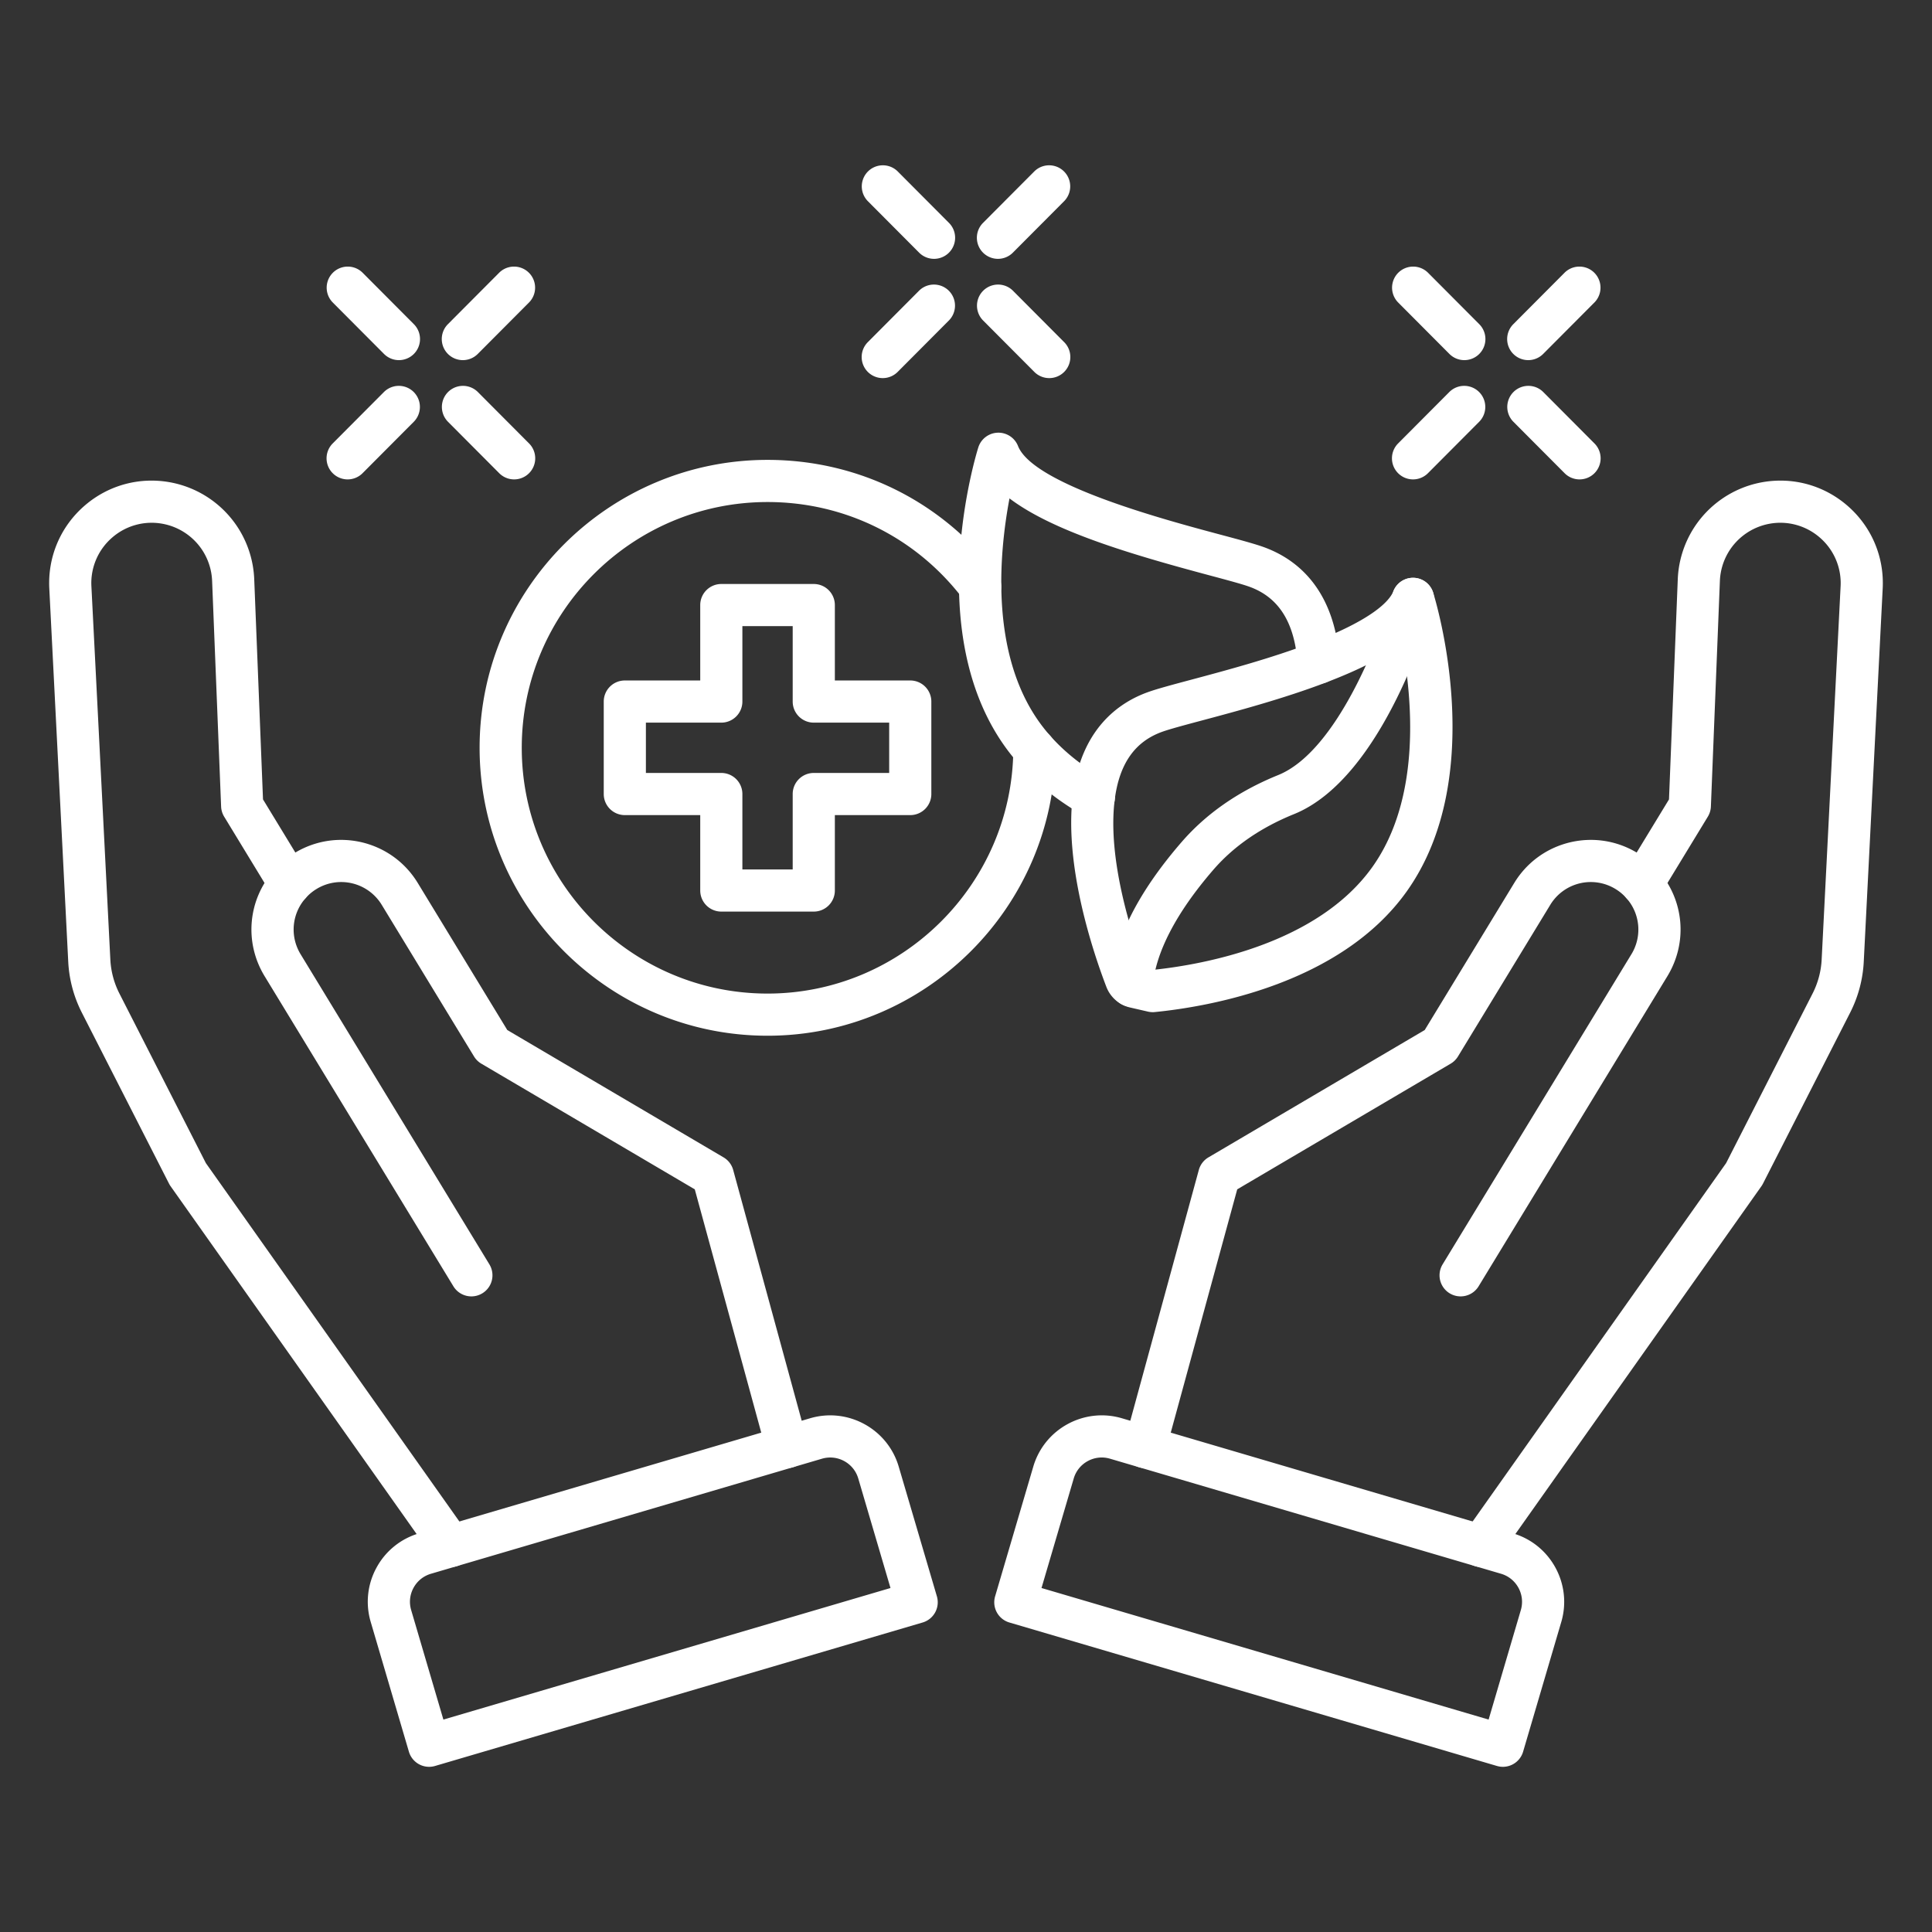
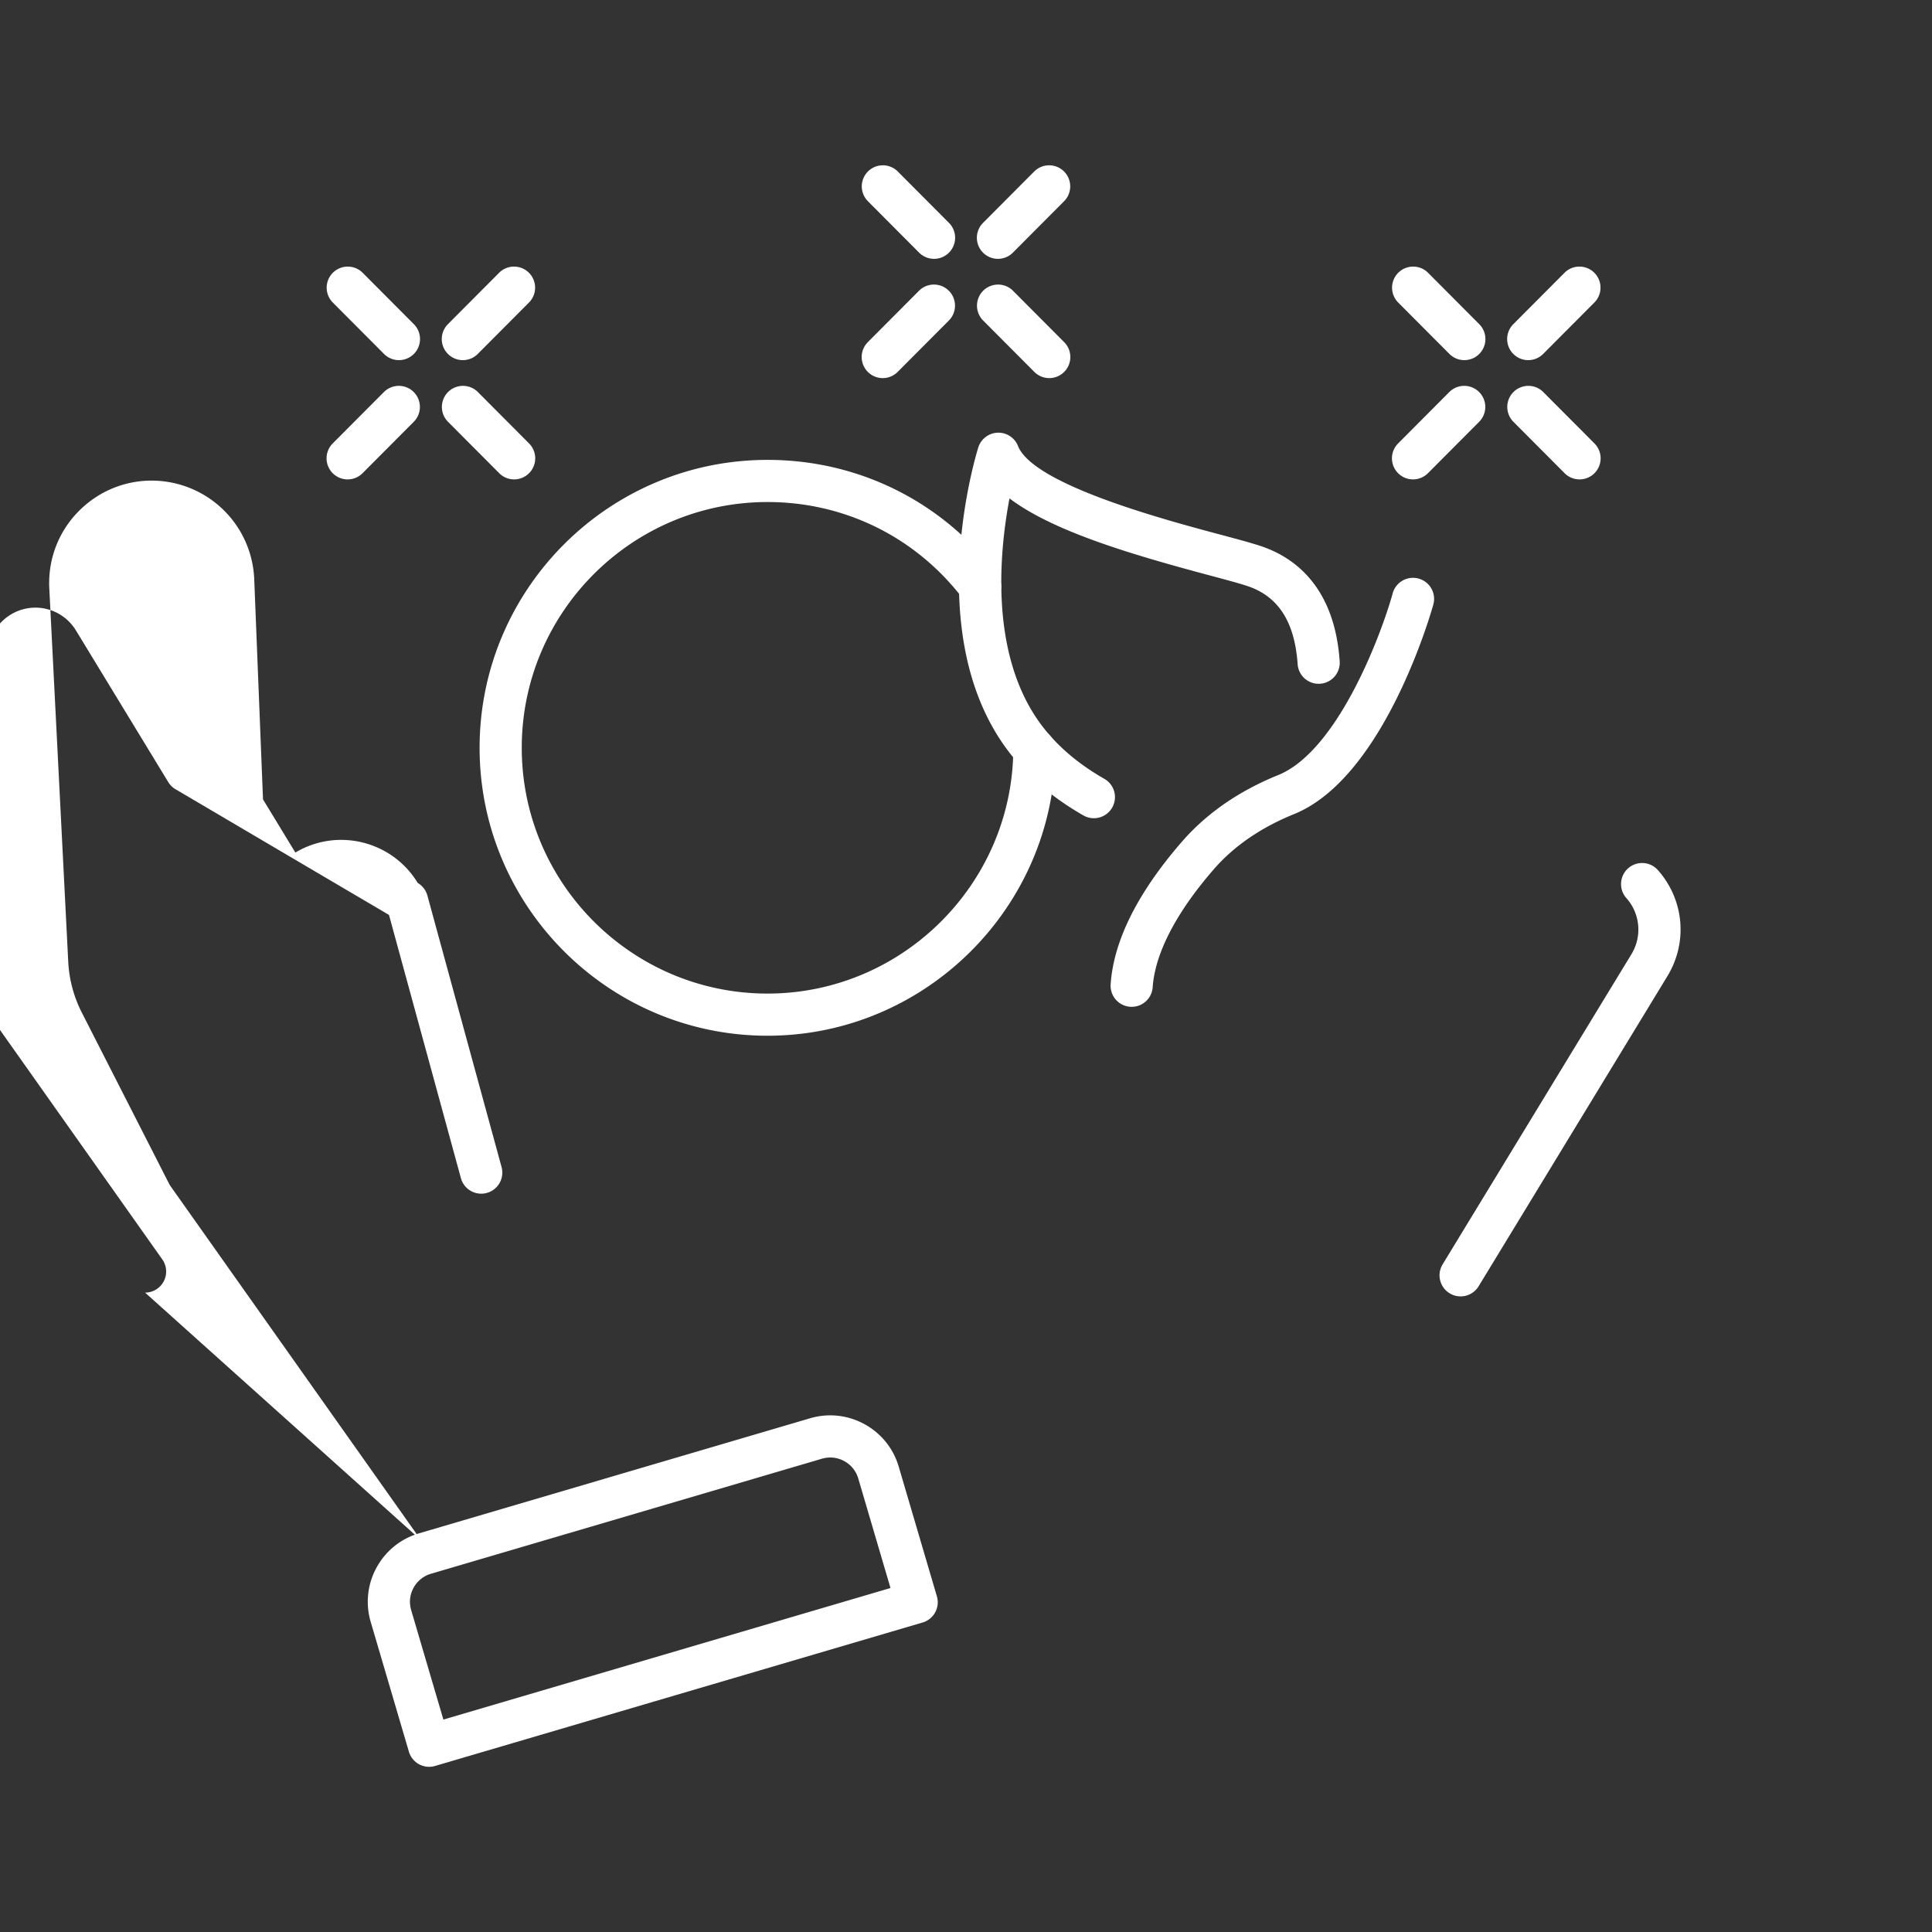
<svg xmlns="http://www.w3.org/2000/svg" version="1.1" width="512" height="512" x="0" y="0" viewBox="0 0 550 550" style="enable-background:new 0 0 512 512" xml:space="preserve" class="">
  <rect x="0" y="0" width="550" height="550" fill="#333333" stroke="none" />
  <g>
    <path d="M218.503 294.85c-45.198 0-81.97-36.771-81.97-81.97 0-45.193 36.771-81.961 81.97-81.961 25.858 0 49.663 11.824 65.31 32.439a6.002 6.002 0 0 1-1.151 8.407 5.998 5.998 0 0 1-8.407-1.152c-13.359-17.6-33.679-27.694-55.751-27.694-38.582 0-69.97 31.384-69.97 69.961 0 38.582 31.388 69.97 69.97 69.97 38.312 0 69.696-31.164 69.961-69.47.023-3.314 2.707-6.025 6.042-5.958a6.001 6.001 0 0 1 5.958 6.042c-.312 44.875-37.079 81.386-81.962 81.386z" fill="#ffffff" opacity="1" data-original="#000000" class="" />
-     <path d="M231.665 259.511h-26.323a6 6 0 0 1-6-6v-21.468h-21.468a6 6 0 0 1-6-6v-26.324a6 6 0 0 1 6-6h21.468v-21.468a6 6 0 0 1 6-6h26.323a6 6 0 0 1 6 6v21.468h21.468a6 6 0 0 1 6 6v26.324a6 6 0 0 1-6 6h-21.468v21.468a6 6 0 0 1-6 6zm-20.324-12h14.323v-21.468a6 6 0 0 1 6-6h21.468v-14.324h-21.468a6 6 0 0 1-6-6v-21.468h-14.323v21.468a6 6 0 0 1-6 6h-21.468v14.324h21.468a6 6 0 0 1 6 6z" fill="#ffffff" opacity="1" data-original="#000000" class="" />
-     <path fill="#ffffff" d="M328.169 288.141c-.452 0-.912-.051-1.354-.152l-5.076-1.167a9.533 9.533 0 0 1-6.783-5.889c-3.722-9.72-12.099-34.512-9.523-54.773 2.368-18.592 12.929-26.103 21.37-29.129 2.62-.941 6.936-2.095 12.398-3.555 9.535-2.549 22.593-6.039 34.057-10.417 17.628-6.717 22.215-11.982 23.358-14.612a6.005 6.005 0 0 1 4.735-3.896 5.997 5.997 0 0 1 6.634 4.131c.665 2.115 16.012 52.179-7.592 85.185-18.854 26.352-56.374 32.726-71.631 34.244-.197.02-.395.03-.593.03zm-2.469-12.723 2.837.652c14.182-1.518 46.462-7.332 62.096-29.184 14.087-19.698 11.398-48.207 8.479-63.66-5.077 3.84-12.196 7.47-21.577 11.045-12.041 4.598-25.446 8.181-35.234 10.797-4.987 1.333-9.294 2.484-11.444 3.257-7.796 2.795-12.218 9.124-13.52 19.349-2.137 16.805 4.786 38.161 8.363 47.744z" opacity="1" data-original="#010101" class="" />
    <path fill="#ffffff" d="M322.168 286.621a6 6 0 0 1-5.992-6.41c.85-12.384 7.648-26.011 20.209-40.504 7.021-8.106 16.268-14.52 27.483-19.061 16.792-6.788 29.17-39.458 32.571-51.624a6.002 6.002 0 0 1 11.82 1.462c0 .545-.081 1.111-.229 1.644-.558 2.006-13.951 49.249-39.662 59.641-9.437 3.821-17.147 9.135-22.915 15.794-10.664 12.306-16.648 23.878-17.306 33.467a6 6 0 0 1-5.979 5.591z" opacity="1" data-original="#010101" class="" />
    <path fill="#ffffff" d="M311.397 232.929a5.974 5.974 0 0 1-2.967-.789c-9.319-5.315-16.83-11.904-22.324-19.582-23.615-33.009-8.269-83.071-7.604-85.186a6.003 6.003 0 0 1 11.352-.284c4.573 10.939 41.577 20.836 57.407 25.069 5.477 1.465 9.802 2.622 12.429 3.565 9.096 3.263 20.245 11.555 21.69 32.526a5.999 5.999 0 0 1-5.572 6.398c-3.303.233-6.171-2.267-6.398-5.573-.814-11.809-5.32-19.024-13.775-22.057-2.157-.775-6.475-1.93-11.474-3.267-22.286-5.96-44.464-12.532-56.779-21.865-2.92 15.442-5.619 43.977 8.484 63.69 4.478 6.259 10.706 11.689 18.51 16.14a6 6 0 0 1-2.979 11.215zM113.57 102.522a5.98 5.98 0 0 1-4.251-1.766L94.714 86.094a6 6 0 0 1 8.502-8.468l14.605 14.662a6 6 0 0 1-4.251 10.234zM131.762 102.522a6 6 0 0 1-4.251-10.234l14.605-14.662a6 6 0 0 1 8.502 8.468l-14.605 14.662a5.983 5.983 0 0 1-4.251 1.766zM146.367 136.474a5.98 5.98 0 0 1-4.251-1.766l-14.605-14.662a6 6 0 0 1 8.502-8.468l14.605 14.662a6 6 0 0 1-4.251 10.234zM98.965 136.474a6 6 0 0 1-4.251-10.234l14.605-14.662a6 6 0 0 1 8.502 8.468l-14.605 14.662a5.983 5.983 0 0 1-4.251 1.766zM416.865 102.522a5.983 5.983 0 0 1-4.251-1.766l-14.605-14.662a6 6 0 0 1 8.502-8.468l14.605 14.662a5.999 5.999 0 0 1-4.251 10.234zM435.057 102.522a6 6 0 0 1-4.251-10.234l14.605-14.662a6 6 0 0 1 8.502 8.468l-14.605 14.662a5.981 5.981 0 0 1-4.251 1.766zM449.662 136.474a5.983 5.983 0 0 1-4.251-1.766l-14.605-14.662a6 6 0 0 1 8.502-8.468l14.605 14.662a5.999 5.999 0 0 1-4.251 10.234zM402.26 136.474a6 6 0 0 1-4.251-10.234l14.605-14.662a6 6 0 0 1 8.502 8.468l-14.605 14.662a5.983 5.983 0 0 1-4.251 1.766zM265.904 73.686a5.98 5.98 0 0 1-4.251-1.766l-14.605-14.662a6 6 0 0 1 8.502-8.468l14.605 14.662a6 6 0 0 1-4.251 10.234zM284.096 73.686a6 6 0 0 1-4.251-10.234L294.45 48.79a6 6 0 0 1 8.502 8.468L288.347 71.92a5.983 5.983 0 0 1-4.251 1.766zM298.701 107.638a5.983 5.983 0 0 1-4.251-1.766L279.845 91.21a6 6 0 0 1 8.502-8.468l14.605 14.662a5.999 5.999 0 0 1-4.251 10.234zM251.299 107.638a6 6 0 0 1-4.251-10.234l14.605-14.662a6 6 0 0 1 8.502 8.468l-14.605 14.662a5.983 5.983 0 0 1-4.251 1.766zM415.802 369.054a6 6 0 0 1-5.119-9.121l53.737-88.271a13.458 13.458 0 0 0-1.432-16.003 6 6 0 1 1 8.981-7.959c7.477 8.438 8.563 20.575 2.701 30.202l-53.737 88.271a6 6 0 0 1-5.131 2.881z" opacity="1" data-original="#010101" class="" />
-     <path fill="#ffffff" d="M421.645 446.097a6 6 0 0 1-4.894-9.465l74.636-105.513 24.605-48.258a23.945 23.945 0 0 0 2.599-9.726l5.391-106.23a17.109 17.109 0 0 0-5.88-13.842 17.108 17.108 0 0 0-14.518-3.931 17.252 17.252 0 0 0-11.476 7.965 17.266 17.266 0 0 0-2.491 8.259l-2.561 64.249a5.994 5.994 0 0 1-.87 2.881l-13.583 22.313a5.997 5.997 0 0 1-9.612.863 13.561 13.561 0 0 0-3.089-2.579 13.49 13.49 0 0 0-18.579 4.517l-26.271 43.155a5.988 5.988 0 0 1-2.081 2.05l-60.759 35.775-20.475 74.934a6 6 0 0 1-11.576-3.162l21.117-77.286a5.994 5.994 0 0 1 2.744-3.589l61.563-36.248 25.488-41.869c3.538-5.813 9.133-9.909 15.753-11.534 6.565-1.582 13.329-.559 19.094 2.873l9.208-15.125 2.499-62.702a29.313 29.313 0 0 1 4.231-14.016 29.273 29.273 0 0 1 19.482-13.514c8.867-1.68 17.848.75 24.646 6.674 6.797 5.923 10.435 14.487 9.979 23.495l-5.391 106.232a35.875 35.875 0 0 1-3.892 14.569l-24.803 48.644a6.15 6.15 0 0 1-.447.739l-74.886 105.866a5.985 5.985 0 0 1-4.901 2.536z" opacity="1" data-original="#010101" class="" />
-     <path fill="#ffffff" d="M427.842 502.978c-.562 0-1.131-.08-1.696-.246l-138.795-40.84a5.993 5.993 0 0 1-3.574-2.884 5.992 5.992 0 0 1-.488-4.565l10.869-36.938c3.161-10.748 14.478-16.919 25.224-13.755l111.328 32.758c10.746 3.162 16.917 14.477 13.755 25.224l-10.869 36.938a6.005 6.005 0 0 1-5.754 4.308zm-131.348-50.905 127.282 37.453 9.176-31.182c1.294-4.399-1.231-9.031-5.63-10.325l-111.328-32.758a8.266 8.266 0 0 0-6.329.677 8.259 8.259 0 0 0-3.996 4.953zm142.214 7.965h.01zM134.198 369.054a5.995 5.995 0 0 1-5.131-2.881L75.33 277.901c-5.862-9.627-4.776-21.765 2.702-30.202a6 6 0 1 1 8.981 7.959c-3.962 4.471-4.538 10.902-1.432 16.003l53.737 88.271a6 6 0 0 1-2.005 8.245 5.97 5.97 0 0 1-3.115.877z" opacity="1" data-original="#010101" class="" />
-     <path fill="#ffffff" d="M128.356 446.097a5.993 5.993 0 0 1-4.904-2.535L48.566 337.695a5.901 5.901 0 0 1-.447-.739l-24.802-48.644a35.86 35.86 0 0 1-3.893-14.569l-5.39-106.23c-.456-9.009 3.182-17.572 9.979-23.496s15.78-8.356 24.641-6.675a29.27 29.27 0 0 1 19.487 13.515 29.305 29.305 0 0 1 4.232 14.01l2.499 62.708L84.08 242.7c5.766-3.432 12.528-4.454 19.068-2.88 6.646 1.632 12.24 5.729 15.779 11.541l25.489 41.869 61.563 36.248a5.998 5.998 0 0 1 2.744 3.589l21.116 77.286a6 6 0 1 1-11.576 3.162l-20.474-74.934-60.759-35.775a5.997 5.997 0 0 1-2.081-2.05l-26.272-43.155a13.497 13.497 0 0 0-8.364-6.121 13.48 13.48 0 0 0-10.215 1.603 13.561 13.561 0 0 0-3.089 2.58 5.997 5.997 0 0 1-9.611-.863l-13.583-22.313a5.994 5.994 0 0 1-.87-2.881l-2.561-64.255a17.265 17.265 0 0 0-2.492-8.253 17.245 17.245 0 0 0-11.48-7.966 17.11 17.11 0 0 0-14.514 3.933 17.11 17.11 0 0 0-5.878 13.843l5.39 106.229a23.945 23.945 0 0 0 2.599 9.726l24.605 48.258 74.636 105.513a5.999 5.999 0 0 1-4.894 9.463z" opacity="1" data-original="#010101" class="" />
+     <path fill="#ffffff" d="M128.356 446.097a5.993 5.993 0 0 1-4.904-2.535L48.566 337.695a5.901 5.901 0 0 1-.447-.739l-24.802-48.644a35.86 35.86 0 0 1-3.893-14.569l-5.39-106.23c-.456-9.009 3.182-17.572 9.979-23.496s15.78-8.356 24.641-6.675a29.27 29.27 0 0 1 19.487 13.515 29.305 29.305 0 0 1 4.232 14.01l2.499 62.708L84.08 242.7c5.766-3.432 12.528-4.454 19.068-2.88 6.646 1.632 12.24 5.729 15.779 11.541a5.998 5.998 0 0 1 2.744 3.589l21.116 77.286a6 6 0 1 1-11.576 3.162l-20.474-74.934-60.759-35.775a5.997 5.997 0 0 1-2.081-2.05l-26.272-43.155a13.497 13.497 0 0 0-8.364-6.121 13.48 13.48 0 0 0-10.215 1.603 13.561 13.561 0 0 0-3.089 2.58 5.997 5.997 0 0 1-9.611-.863l-13.583-22.313a5.994 5.994 0 0 1-.87-2.881l-2.561-64.255a17.265 17.265 0 0 0-2.492-8.253 17.245 17.245 0 0 0-11.48-7.966 17.11 17.11 0 0 0-14.514 3.933 17.11 17.11 0 0 0-5.878 13.843l5.39 106.229a23.945 23.945 0 0 0 2.599 9.726l24.605 48.258 74.636 105.513a5.999 5.999 0 0 1-4.894 9.463z" opacity="1" data-original="#010101" class="" />
    <path fill="#ffffff" d="M122.161 502.976a6.001 6.001 0 0 1-5.756-4.306l-10.869-36.938a20.183 20.183 0 0 1 1.653-15.461 20.184 20.184 0 0 1 12.102-9.763l111.328-32.758c10.748-3.162 22.062 3.008 25.224 13.755l10.869 36.938a5.998 5.998 0 0 1-4.062 7.449l-138.794 40.84a6.026 6.026 0 0 1-1.695.244zm114.189-88.053c-.775 0-1.563.109-2.343.339L122.679 448.02c-2.131.627-3.89 2.046-4.954 3.996s-1.304 4.198-.677 6.329l9.175 31.182 127.282-37.453-9.175-31.182c-1.064-3.619-4.387-5.969-7.98-5.969z" opacity="1" data-original="#010101" class="" />
  </g>
</svg>